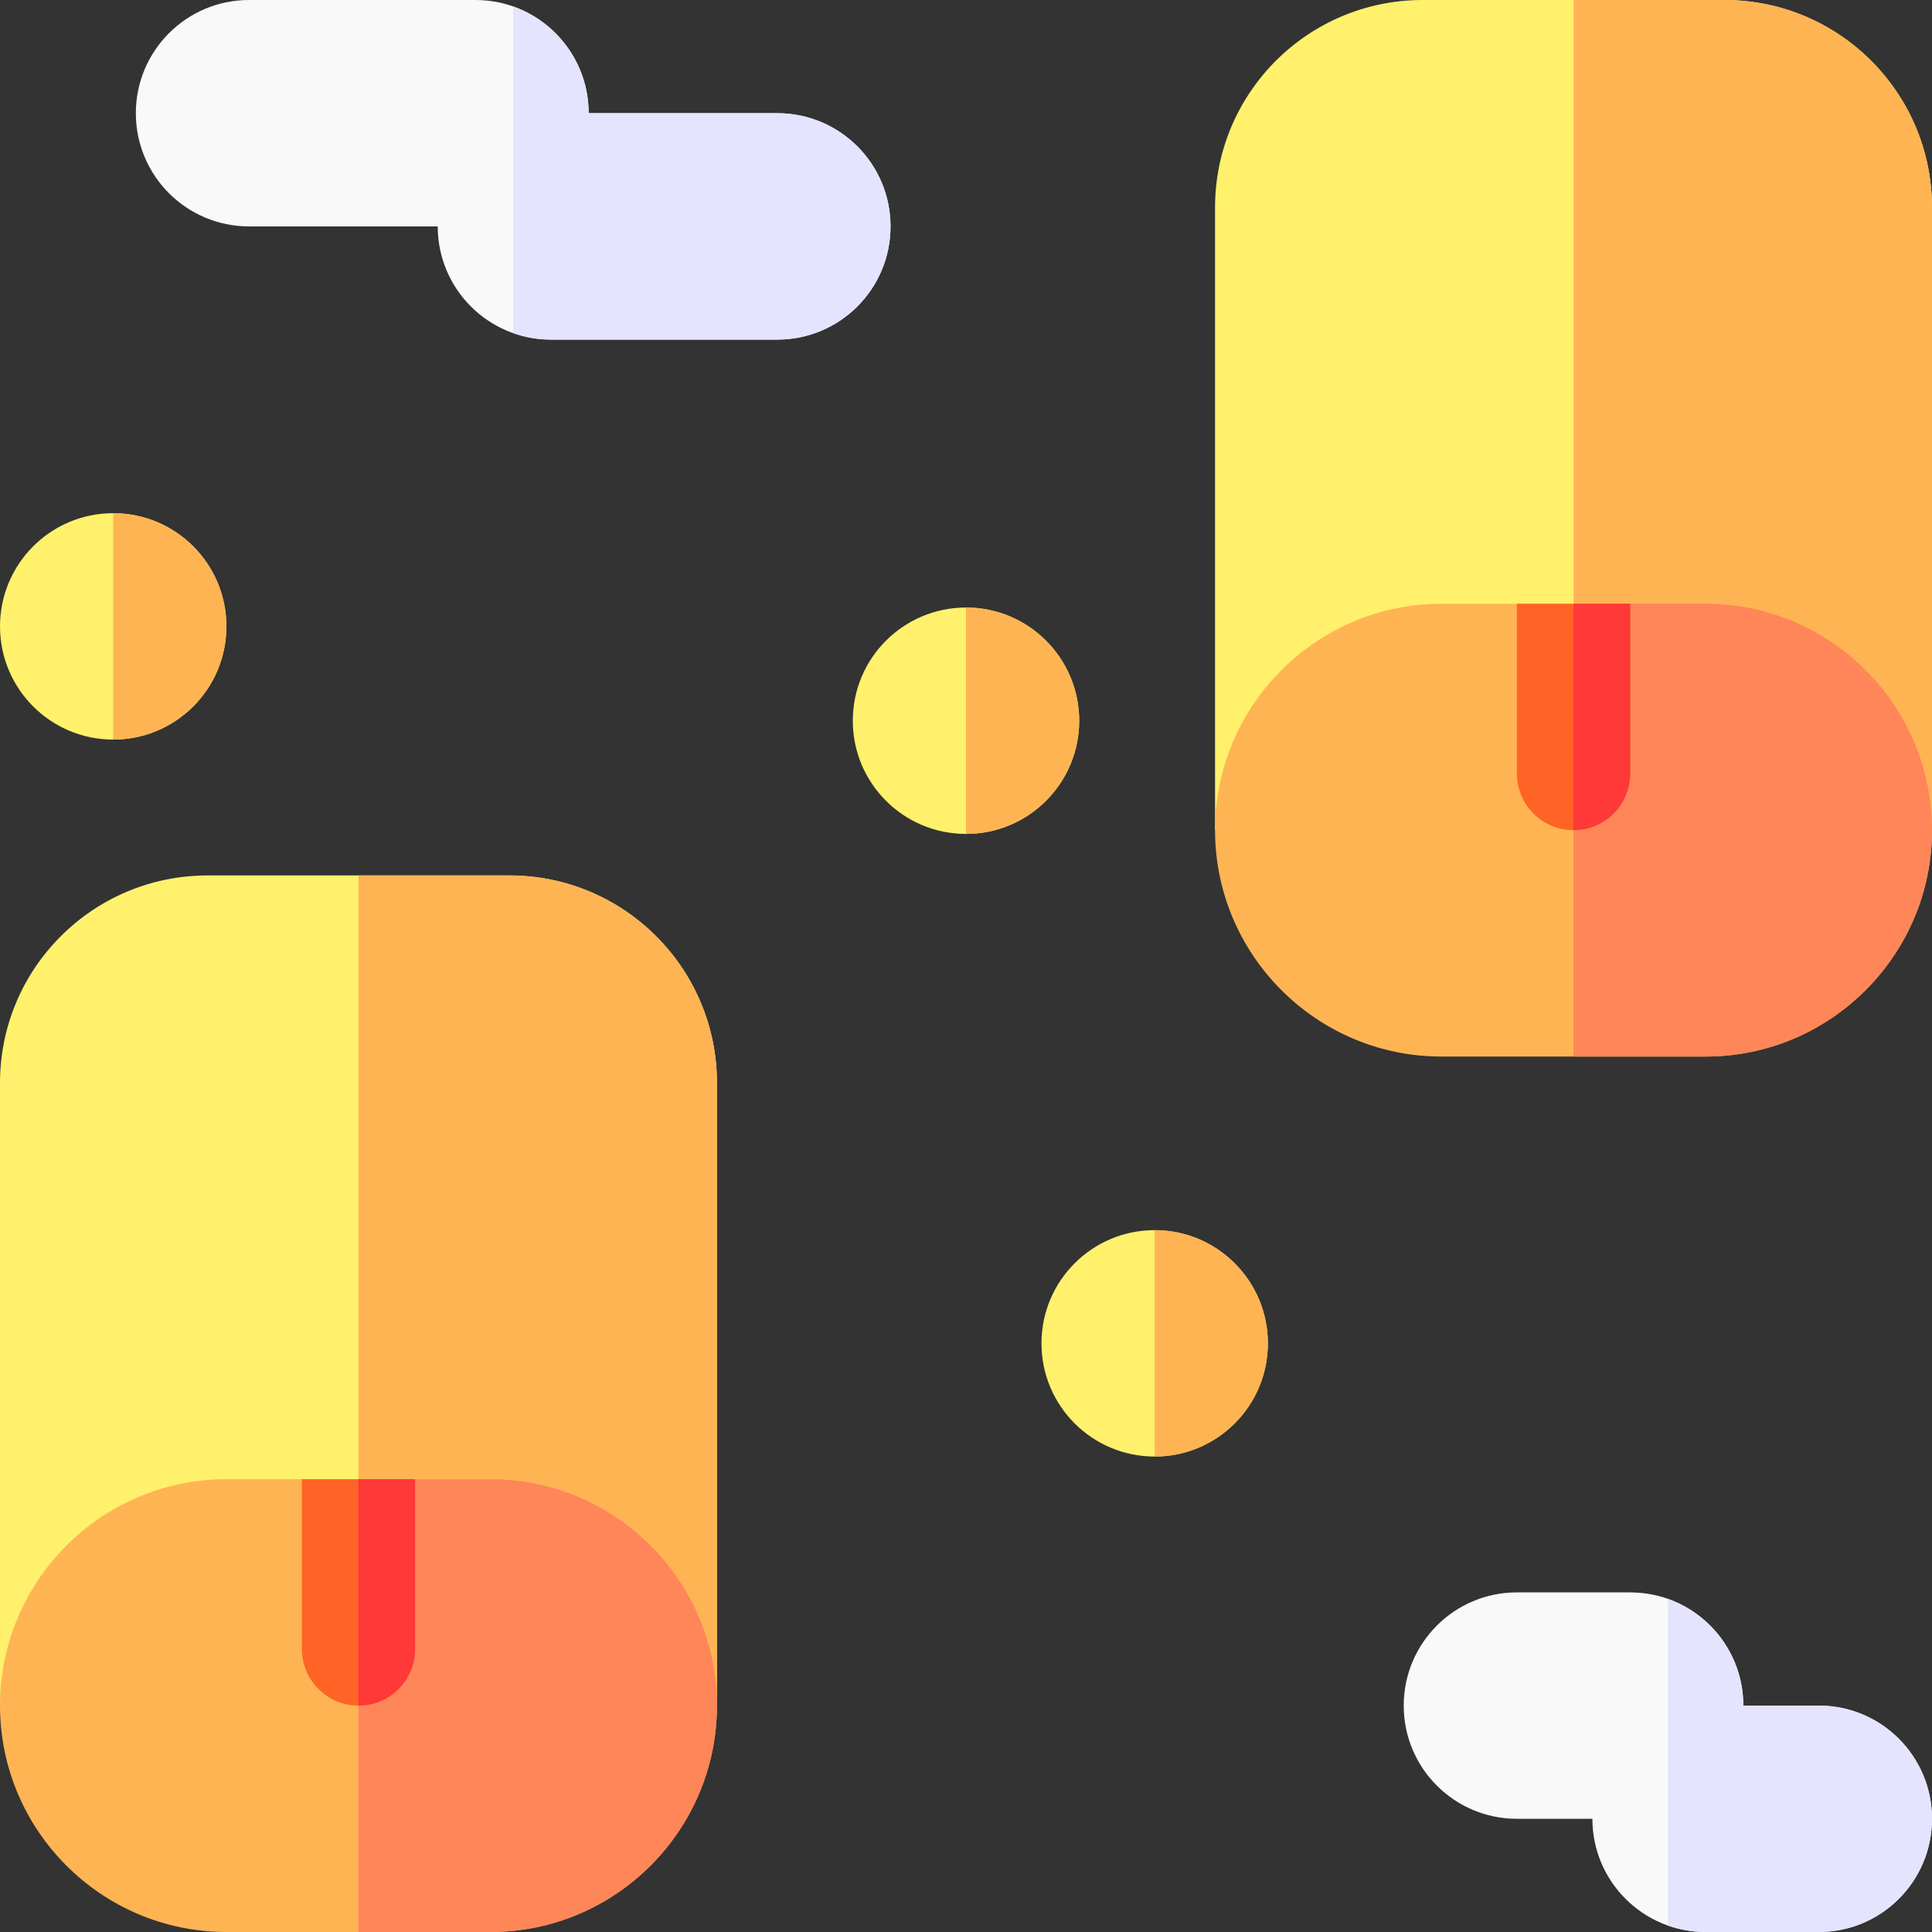
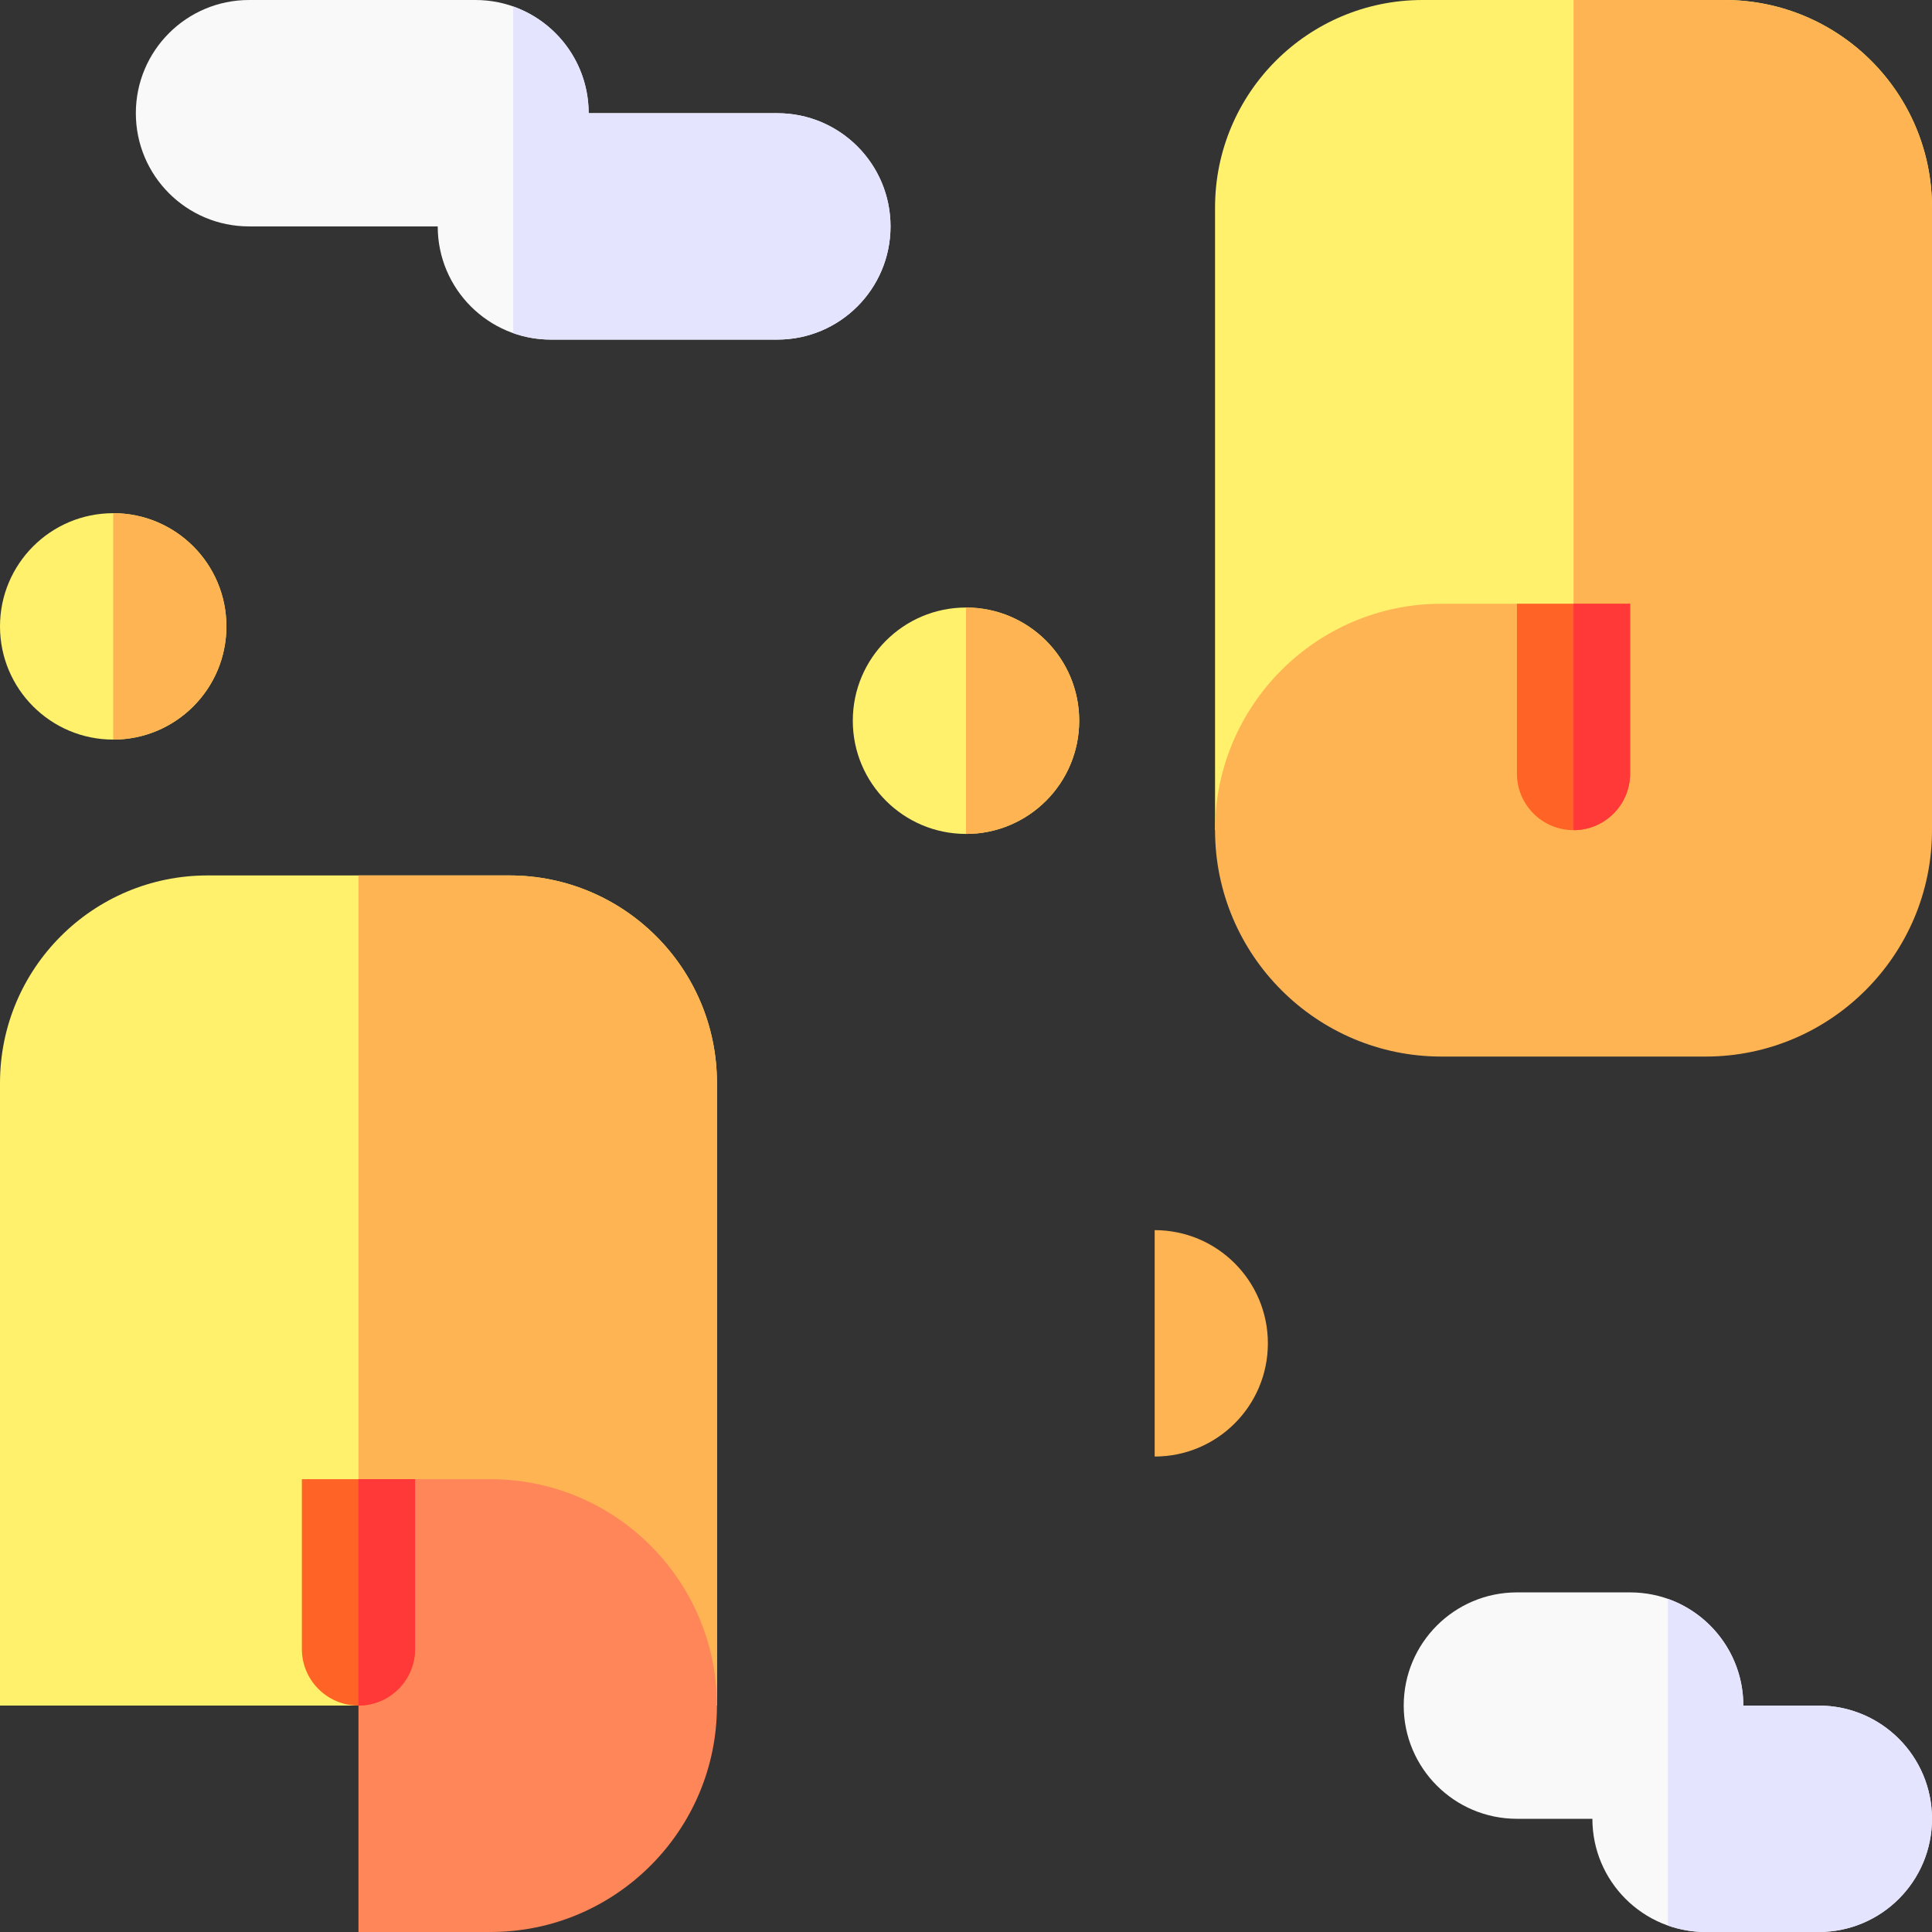
<svg xmlns="http://www.w3.org/2000/svg" id="Capa_1" enable-background="new 0 0 512 512" height="512" viewBox="0 0 512 512" width="512">
  <rect x="0" y="0" width="512" height="512" fill="#333333" stroke="none" />
  <g>
    <g>
      <path d="m190 452h-190v-165c0-30.376 24.624-55 55-55h80c30.376 0 55 24.624 55 55z" fill="#fff16b" />
      <g>
        <path d="m190 287c0-30.376-24.624-55-55-55h-40v220h95z" fill="#ffb454" />
      </g>
-       <path d="m130 512h-70c-33.084 0-60-26.916-60-60s26.916-60 60-60h70c33.084 0 60 26.916 60 60s-26.916 60-60 60z" fill="#ffb454" />
      <g>
        <path d="m130 392h-35v120h35c33.084 0 60-26.916 60-60s-26.916-60-60-60z" fill="#ff8659" />
      </g>
      <path d="m80 392v45c0 8.284 6.716 15 15 15s15-6.716 15-15v-45z" fill="#ff6326" />
      <g>
        <g>
          <path d="m95 392v60c8.284 0 15-6.716 15-15v-45z" fill="#ff3838" />
        </g>
      </g>
    </g>
    <path d="m512 220h-190v-165c0-30.376 24.624-55 55-55h80c30.376 0 55 24.624 55 55z" fill="#fff16b" />
    <g>
      <path d="m512 55c0-30.376-24.624-55-55-55h-40v220h95z" fill="#ffb454" />
    </g>
    <path d="m452 280h-70c-33.084 0-60-26.916-60-60s26.916-60 60-60h70c33.084 0 60 26.916 60 60s-26.916 60-60 60z" fill="#ffb454" />
    <g>
-       <path d="m452 160h-35v120h35c33.084 0 60-26.916 60-60s-26.916-60-60-60z" fill="#ff8659" />
-     </g>
+       </g>
    <path d="m156 30c0-16.569-13.431-30-30-30h-60c-16.569 0-30 13.431-30 30 0 16.569 13.431 30 30 30h50c0 16.569 13.431 30 30 30h60c16.569 0 30-13.431 30-30 0-16.569-13.431-30-30-30z" fill="#f9f9f9" />
    <path d="m462 452c0-16.569-13.431-30-30-30h-30c-16.569 0-30 13.431-30 30 0 16.569 13.431 30 30 30h20c0 16.569 13.431 30 30 30h30c16.569 0 30-13.431 30-30 0-16.569-13.431-30-30-30z" fill="#f9f9f9" />
    <g fill="#fff16b">
      <circle cx="256" cy="191" r="30" />
      <circle cx="30" cy="166" r="30" />
-       <circle cx="306" cy="356" r="30" />
    </g>
    <path d="m402 160v45c0 8.284 6.716 15 15 15s15-6.716 15-15v-45z" fill="#ff6326" />
-     <path d="m256 161v60c16.569 0 30-13.431 30-30s-13.431-30-30-30z" fill="#ffb454" />
+     <path d="m256 161v60c16.569 0 30-13.431 30-30s-13.431-30-30-30" fill="#ffb454" />
    <path d="m306 326v60c16.569 0 30-13.431 30-30s-13.431-30-30-30z" fill="#ffb454" />
    <path d="m30 136v60c16.569 0 30-13.431 30-30s-13.431-30-30-30z" fill="#ffb454" />
    <g>
      <path d="m206 30h-50c0-13.061-8.349-24.167-20-28.286v86.572c3.129 1.106 6.493 1.714 10 1.714h60c16.569 0 30-13.431 30-30s-13.431-30-30-30z" fill="#e4e4ff" />
    </g>
    <path d="m482 452h-20c0-13.061-8.349-24.167-20-28.286v86.572c3.129 1.106 6.493 1.714 10 1.714h30c16.569 0 30-13.431 30-30s-13.431-30-30-30z" fill="#e4e4ff" />
    <g>
      <g>
        <path d="m417 160v60c8.284 0 15-6.716 15-15v-45z" fill="#ff3838" />
      </g>
    </g>
  </g>
</svg>